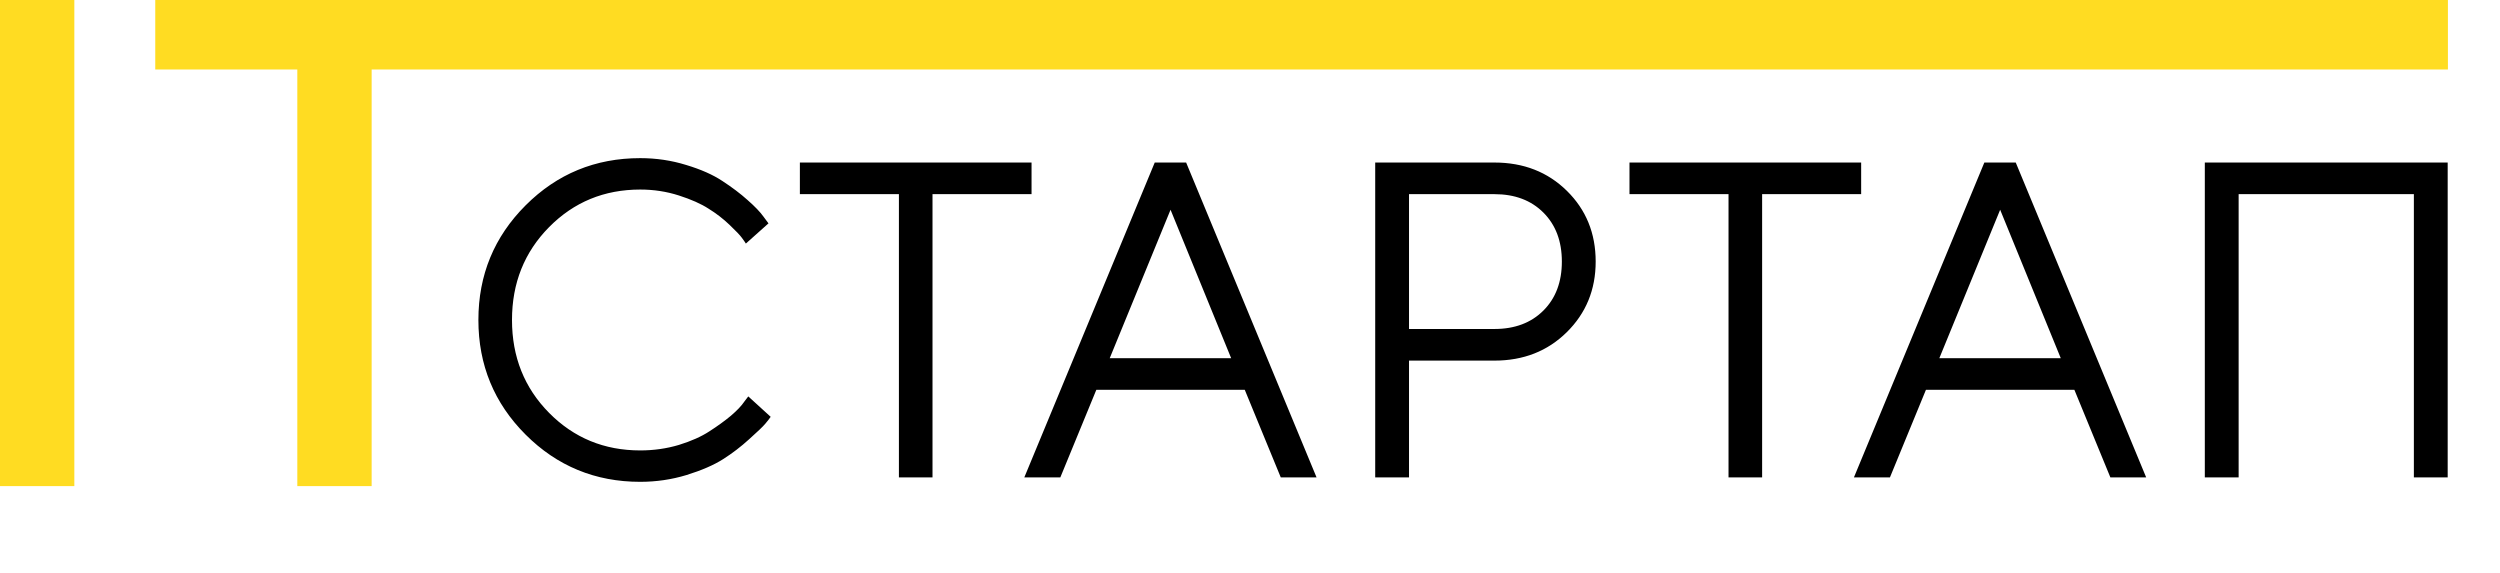
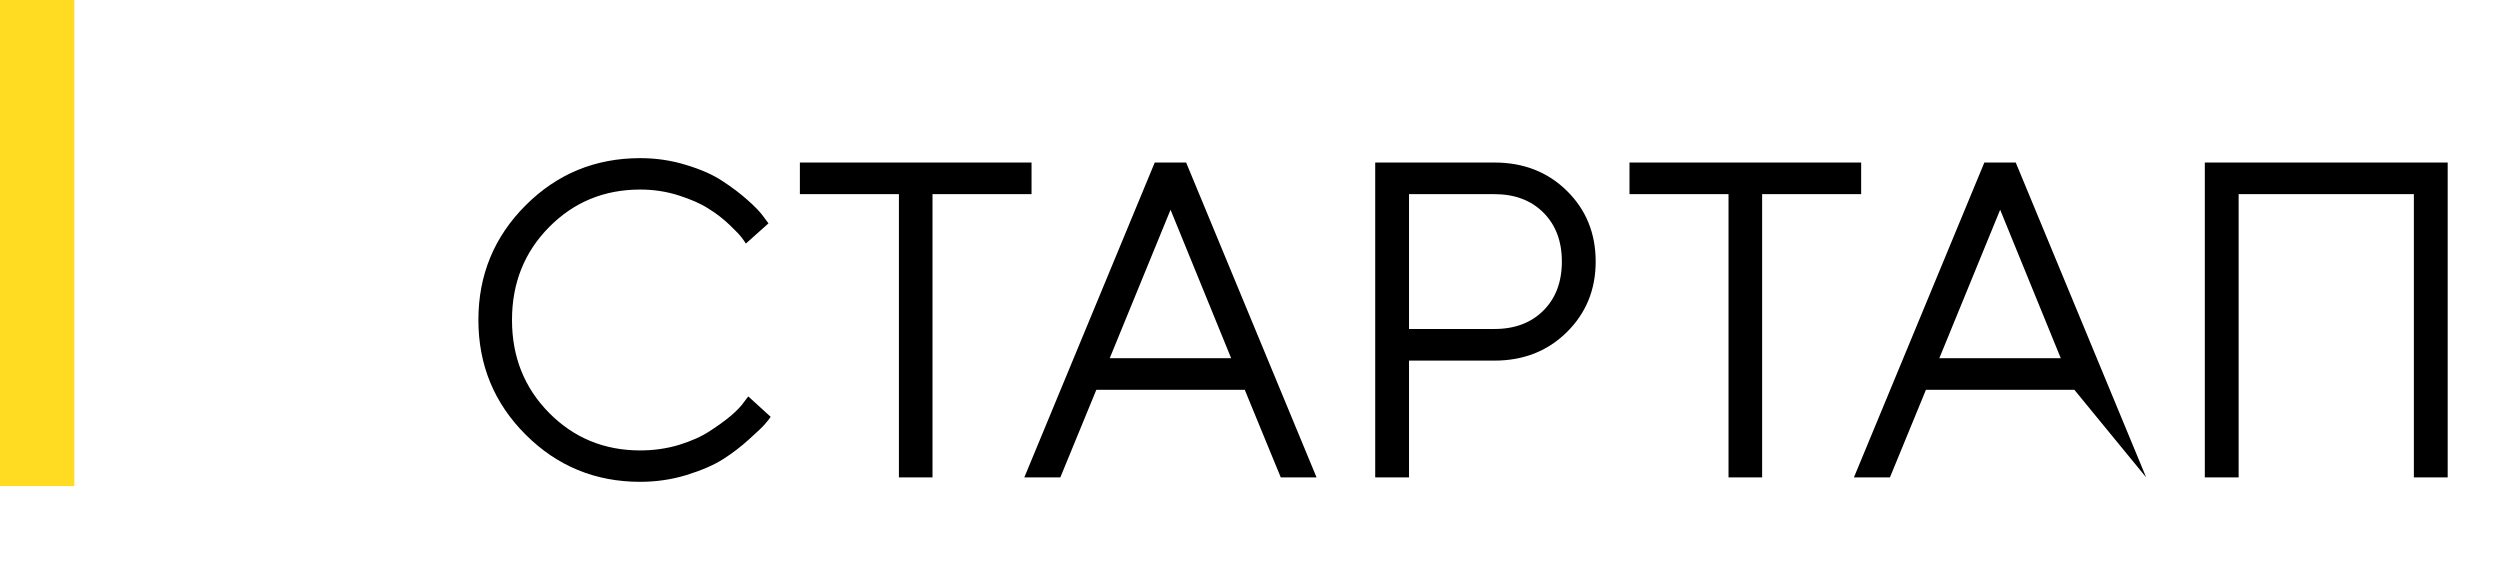
<svg xmlns="http://www.w3.org/2000/svg" width="288" height="66" viewBox="0 0 288 66" fill="none">
  <path d="M0 56V0H8.563V56H0Z" fill="#FFDC22" />
-   <path d="M17.886 0H282V8.006H42.813V56H34.251V8.006H17.886V0Z" fill="#FFDC22" />
-   <path d="M60.55 50.067C56.924 46.441 55.111 42.04 55.111 36.862C55.111 31.685 56.924 27.283 60.55 23.657C64.176 20.031 68.578 18.218 73.755 18.218C75.594 18.218 77.356 18.48 79.042 19.003C80.729 19.509 82.12 20.124 83.216 20.849C84.329 21.575 85.299 22.308 86.125 23.05C86.969 23.792 87.576 24.425 87.947 24.947L88.529 25.732L85.923 28.059C85.822 27.89 85.67 27.671 85.468 27.401C85.265 27.114 84.793 26.617 84.051 25.909C83.309 25.2 82.499 24.576 81.623 24.037C80.763 23.48 79.624 22.974 78.207 22.519C76.791 22.064 75.307 21.836 73.755 21.836C69.607 21.836 66.107 23.278 63.257 26.162C60.407 29.046 58.982 32.612 58.982 36.862C58.982 41.112 60.407 44.679 63.257 47.563C66.107 50.447 69.607 51.889 73.755 51.889C75.307 51.889 76.791 51.678 78.207 51.256C79.624 50.818 80.796 50.295 81.724 49.688C82.668 49.081 83.495 48.482 84.203 47.892C84.911 47.285 85.417 46.753 85.721 46.298L86.201 45.666L88.782 48.018C88.647 48.221 88.436 48.49 88.149 48.828C87.879 49.148 87.264 49.738 86.302 50.598C85.358 51.458 84.355 52.226 83.292 52.9C82.23 53.575 80.83 54.182 79.093 54.722C77.373 55.245 75.594 55.506 73.755 55.506C68.578 55.506 64.176 53.693 60.55 50.067ZM92.146 18.724H118.834V22.367H107.425V55H103.555V22.367H92.146V18.724ZM141.829 41.264L134.847 24.163L127.84 41.264H141.829ZM143.397 44.907H126.297L122.148 55H117.999L133.026 18.724H136.643L151.669 55H147.546L143.397 44.907ZM158.424 18.724H172.16C175.516 18.724 178.299 19.812 180.508 21.988C182.717 24.163 183.822 26.878 183.822 30.133C183.822 33.371 182.709 36.086 180.482 38.279C178.273 40.454 175.499 41.542 172.16 41.542H162.319V55H158.424V18.724ZM172.16 22.367H162.319V37.899H172.16C174.504 37.899 176.384 37.191 177.801 35.774C179.218 34.358 179.926 32.477 179.926 30.133C179.926 27.789 179.218 25.909 177.801 24.492C176.384 23.075 174.504 22.367 172.16 22.367ZM187.717 18.724H214.405V22.367H202.997V55H199.126V22.367H187.717V18.724ZM237.4 41.264L230.418 24.163L223.411 41.264H237.4ZM238.969 44.907H221.868L217.719 55H213.571L228.597 18.724H232.214L247.241 55H243.117L238.969 44.907ZM281.973 18.724V55H278.078V22.367H257.891V55H253.995V18.724H281.973Z" fill="black" />
+   <path d="M60.55 50.067C56.924 46.441 55.111 42.04 55.111 36.862C55.111 31.685 56.924 27.283 60.55 23.657C64.176 20.031 68.578 18.218 73.755 18.218C75.594 18.218 77.356 18.48 79.042 19.003C80.729 19.509 82.12 20.124 83.216 20.849C84.329 21.575 85.299 22.308 86.125 23.05C86.969 23.792 87.576 24.425 87.947 24.947L88.529 25.732L85.923 28.059C85.822 27.89 85.67 27.671 85.468 27.401C85.265 27.114 84.793 26.617 84.051 25.909C83.309 25.2 82.499 24.576 81.623 24.037C80.763 23.48 79.624 22.974 78.207 22.519C76.791 22.064 75.307 21.836 73.755 21.836C69.607 21.836 66.107 23.278 63.257 26.162C60.407 29.046 58.982 32.612 58.982 36.862C58.982 41.112 60.407 44.679 63.257 47.563C66.107 50.447 69.607 51.889 73.755 51.889C75.307 51.889 76.791 51.678 78.207 51.256C79.624 50.818 80.796 50.295 81.724 49.688C82.668 49.081 83.495 48.482 84.203 47.892C84.911 47.285 85.417 46.753 85.721 46.298L86.201 45.666L88.782 48.018C88.647 48.221 88.436 48.49 88.149 48.828C87.879 49.148 87.264 49.738 86.302 50.598C85.358 51.458 84.355 52.226 83.292 52.9C82.23 53.575 80.83 54.182 79.093 54.722C77.373 55.245 75.594 55.506 73.755 55.506C68.578 55.506 64.176 53.693 60.55 50.067ZM92.146 18.724H118.834V22.367H107.425V55H103.555V22.367H92.146V18.724ZM141.829 41.264L134.847 24.163L127.84 41.264H141.829ZM143.397 44.907H126.297L122.148 55H117.999L133.026 18.724H136.643L151.669 55H147.546L143.397 44.907ZM158.424 18.724H172.16C175.516 18.724 178.299 19.812 180.508 21.988C182.717 24.163 183.822 26.878 183.822 30.133C183.822 33.371 182.709 36.086 180.482 38.279C178.273 40.454 175.499 41.542 172.16 41.542H162.319V55H158.424V18.724ZM172.16 22.367H162.319V37.899H172.16C174.504 37.899 176.384 37.191 177.801 35.774C179.218 34.358 179.926 32.477 179.926 30.133C179.926 27.789 179.218 25.909 177.801 24.492C176.384 23.075 174.504 22.367 172.16 22.367ZM187.717 18.724H214.405V22.367H202.997V55H199.126V22.367H187.717V18.724ZM237.4 41.264L230.418 24.163L223.411 41.264H237.4ZM238.969 44.907H221.868L217.719 55H213.571L228.597 18.724H232.214L247.241 55L238.969 44.907ZM281.973 18.724V55H278.078V22.367H257.891V55H253.995V18.724H281.973Z" fill="black" />
</svg>